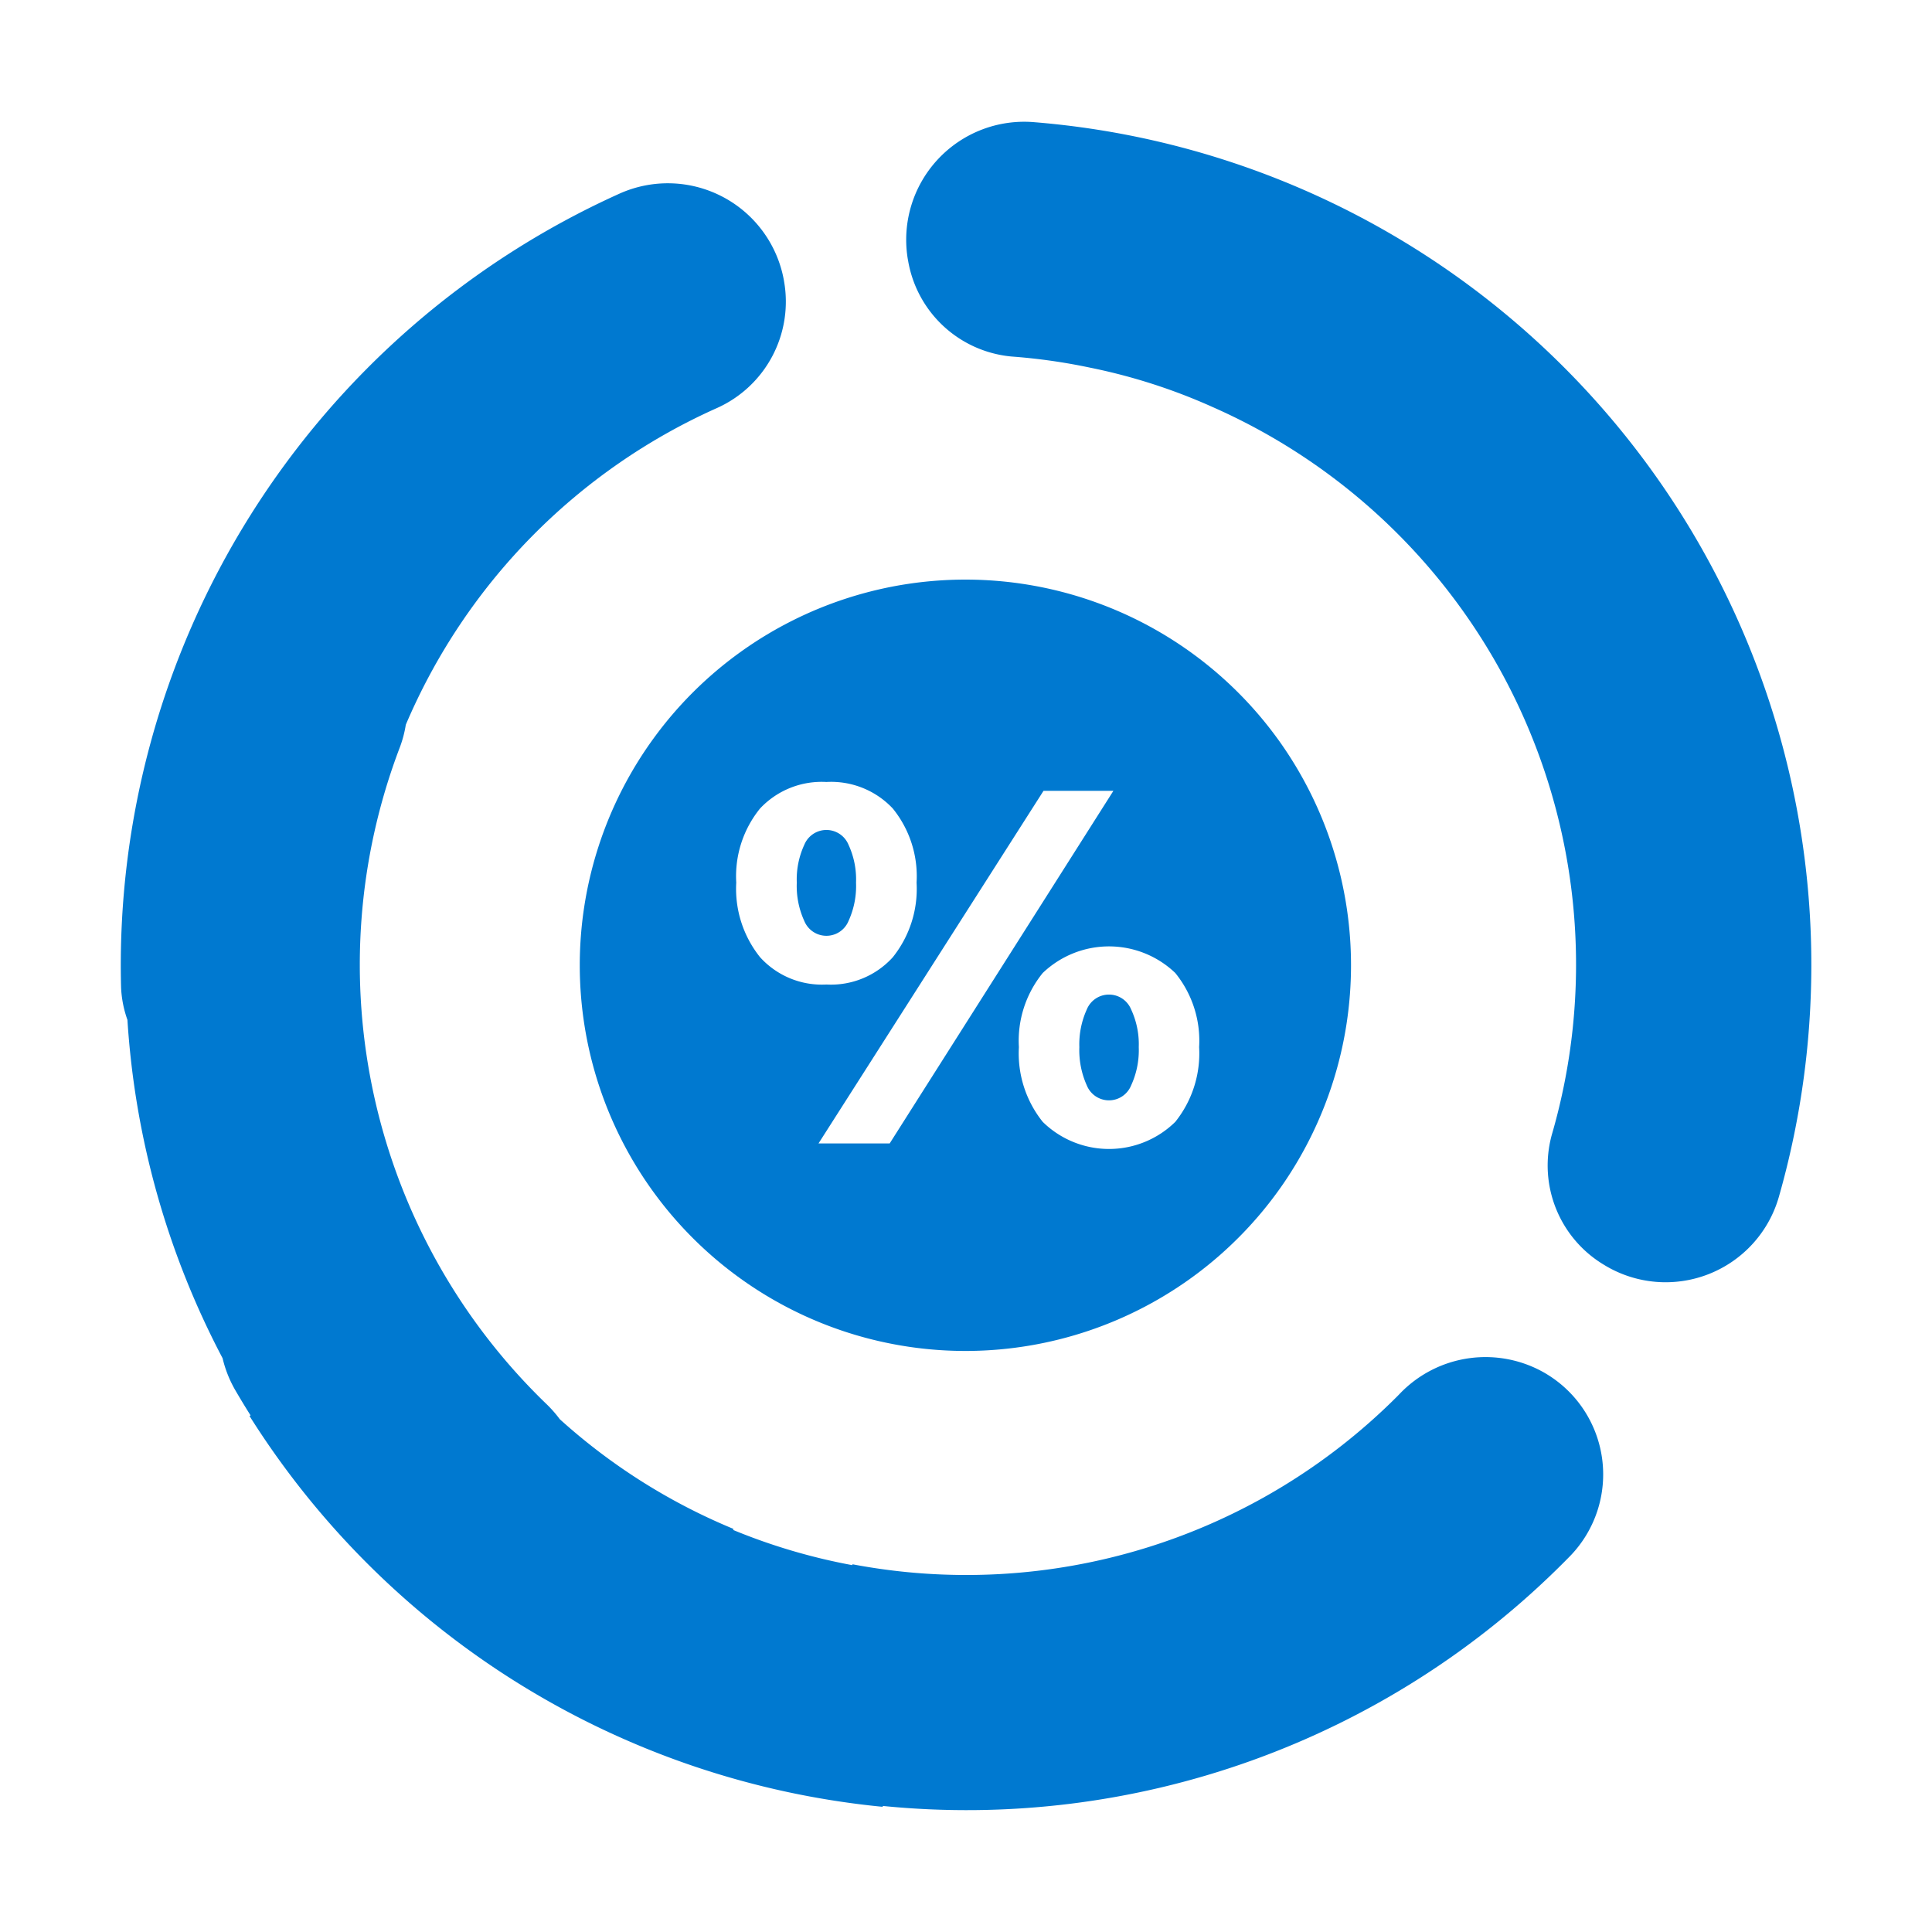
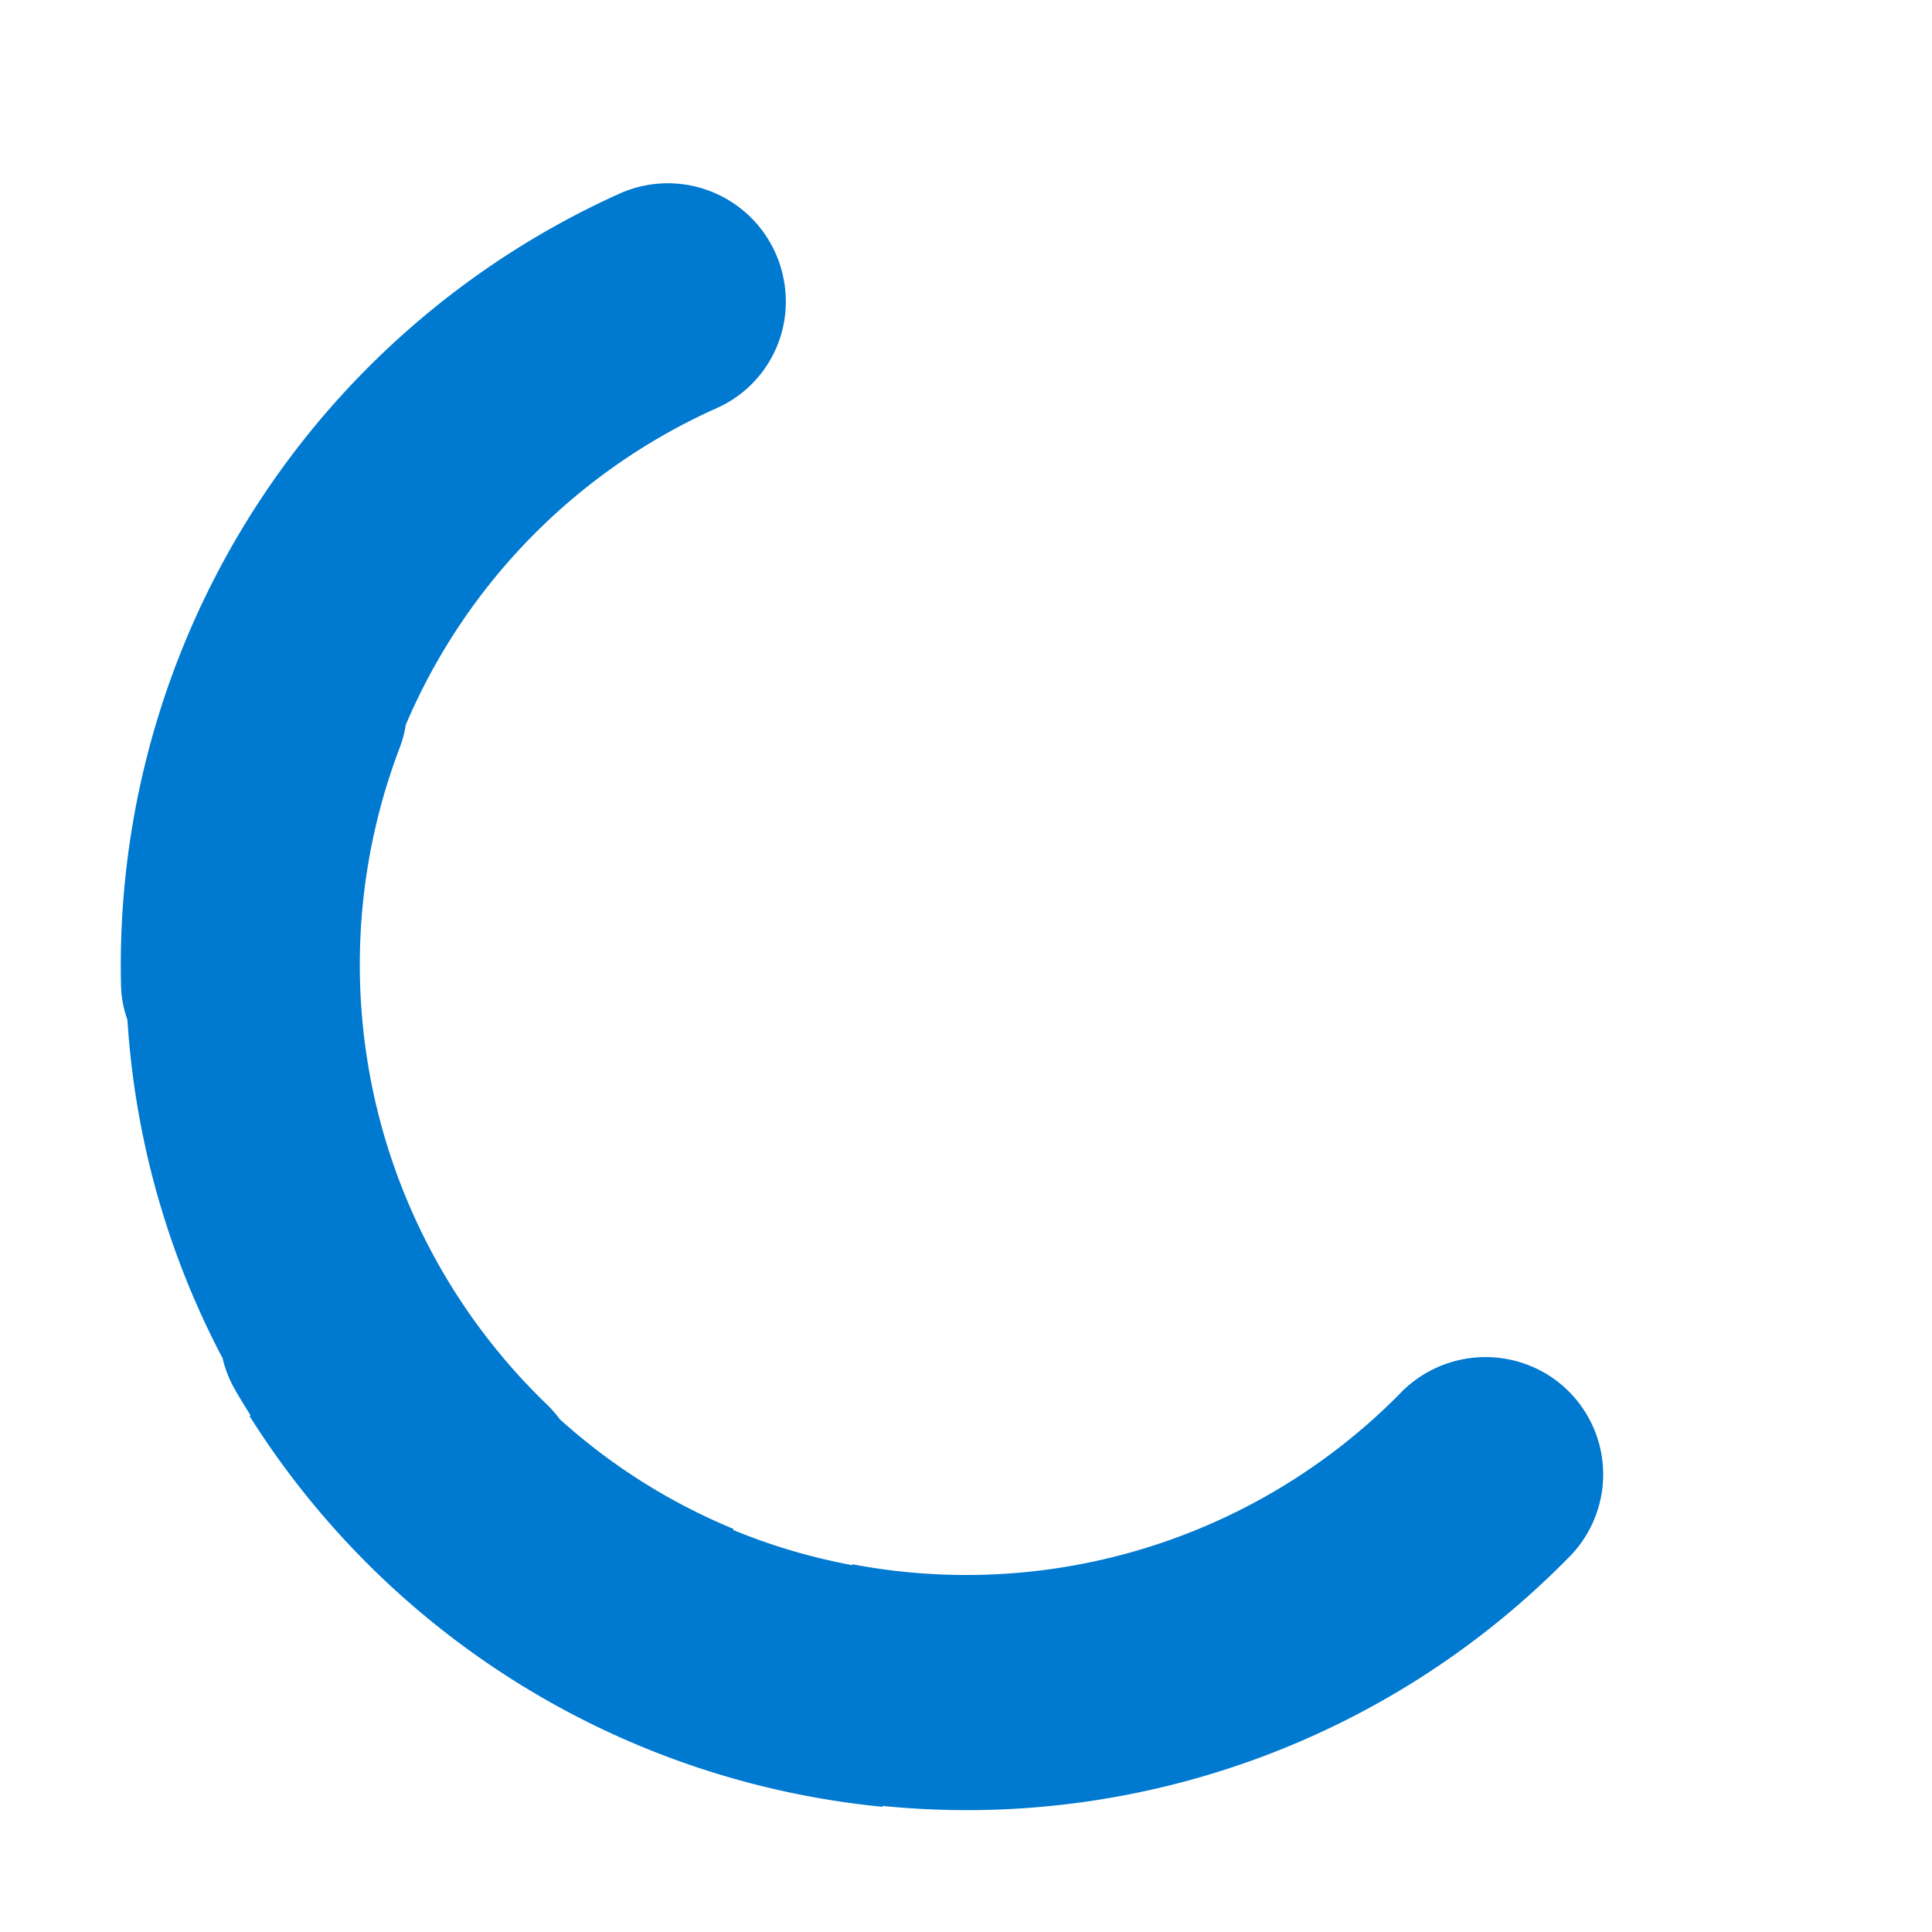
<svg xmlns="http://www.w3.org/2000/svg" id="a71a52b9-4122-4832-9b9d-decbefe295ca" data-name="Layer 1" viewBox="0 0 24 24">
  <rect width="24" height="24" style="fill:none" />
-   <path d="M13.777,12.355a.297.297,0,0,0-.276.184,1.046,1.046,0,0,0-.093.469,1.065,1.065,0,0,0,.093.476.297.297,0,0,0,.55,0,1.043,1.043,0,0,0,.095-.476,1.024,1.024,0,0,0-.095-.469A.297.297,0,0,0,13.777,12.355Z" style="fill:#0079d0" />
-   <path d="M10.541,11.44a1.045,1.045,0,0,0,.093-.476,1.025,1.025,0,0,0-.093-.469.297.297,0,0,0-.55,0,1.024,1.024,0,0,0-.093.469,1.043,1.043,0,0,0,.093.476.297.297,0,0,0,.55,0Z" style="fill:#0079d0" />
-   <path d="M15.905,9.225a4.791,4.791,0,1,0,.005,5.525A4.797,4.797,0,0,0,15.905,9.225ZM9.146,10.964a1.335,1.335,0,0,1,.296-.921,1.05,1.05,0,0,1,.824-.329,1.05,1.05,0,0,1,.824.329,1.335,1.335,0,0,1,.296.921,1.358,1.358,0,0,1-.296.928A1.036,1.036,0,0,1,10.266,12.23a1.036,1.036,0,0,1-.824-.339A1.358,1.358,0,0,1,9.146,10.964Zm1.906,3.24h-.884l2.795-4.38h.868Zm3.548-.268a1.175,1.175,0,0,1-1.647,0,1.361,1.361,0,0,1-.296-.928,1.336,1.336,0,0,1,.296-.921,1.191,1.191,0,0,1,1.647,0,1.335,1.335,0,0,1,.296.921A1.361,1.361,0,0,1,14.6,13.936Z" style="fill:#0079d0" />
-   <path d="M11.278,3.225l.001.003a1.437,1.437,0,0,0,1.289,1.201,7.311,7.311,0,0,1,.973.138,7.191,7.191,0,0,1,1.524.49,7.57,7.57,0,0,1,4.212,9.04,1.438,1.438,0,0,0,.655,1.619l.003.002a1.463,1.463,0,0,0,2.163-.851,10.502,10.502,0,0,0-9.248-13.349A1.466,1.466,0,0,0,11.278,3.225Z" style="fill:#0079d0" />
  <path d="M19.209,17.067l-.003-.002a1.473,1.473,0,0,0-1.814.245l-.034.035a7.567,7.567,0,0,1-6.768,2.087l-.002.011A7.423,7.423,0,0,1,9.108,19.006l.002-.014A7.47,7.47,0,0,1,6.954,17.63a1.517,1.517,0,0,0-.158-.181A7.582,7.582,0,0,1,4.969,9.278a1.422,1.422,0,0,0,.072-.275A7.54,7.54,0,0,1,8.908,5.068a1.448,1.448,0,0,0,.832-1.572l-.001-.007A1.465,1.465,0,0,0,7.69,2.408a10.516,10.516,0,0,0-6.186,9.857,1.366,1.366,0,0,0,.079.404,10.427,10.427,0,0,0,1.182,4.203,1.469,1.469,0,0,0,.153.389q.094.162.195.322l-.014.006a10.498,10.498,0,0,0,7.867,4.856l-.001-.011a10.476,10.476,0,0,0,8.46-3.024q.043-.043.086-.087A1.457,1.457,0,0,0,19.209,17.067Z" style="fill:#0079d0" />
</svg>